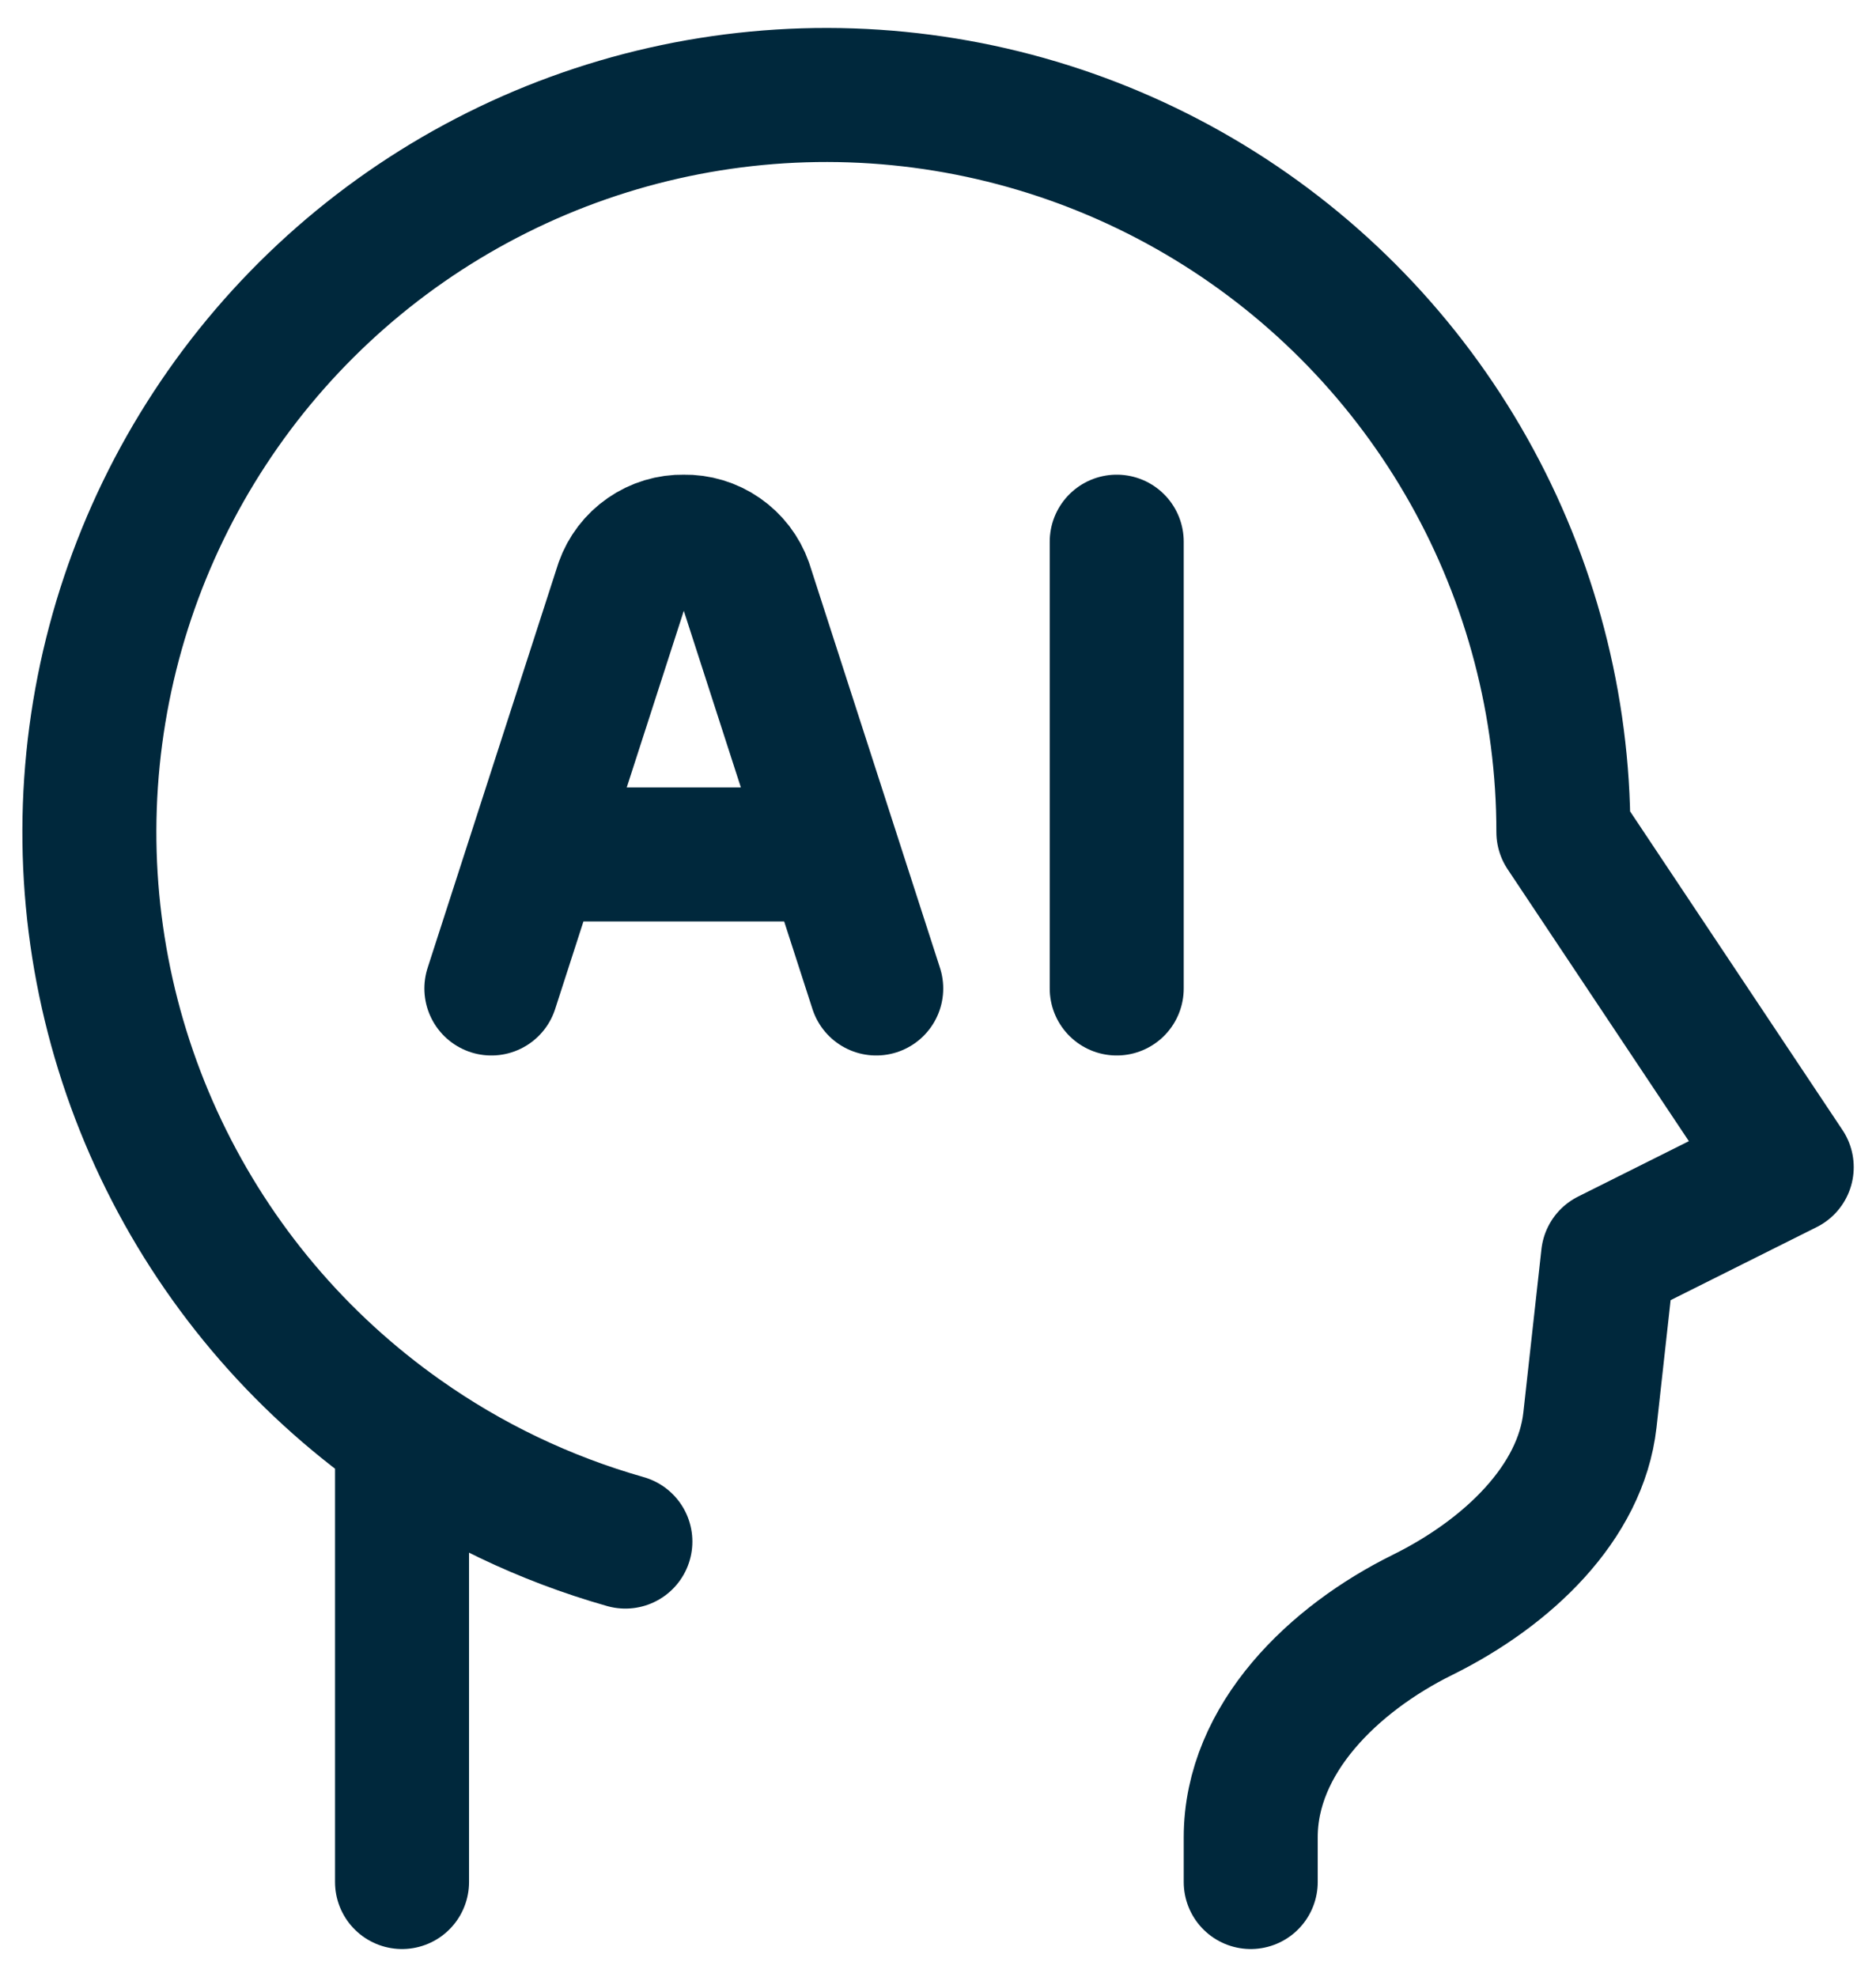
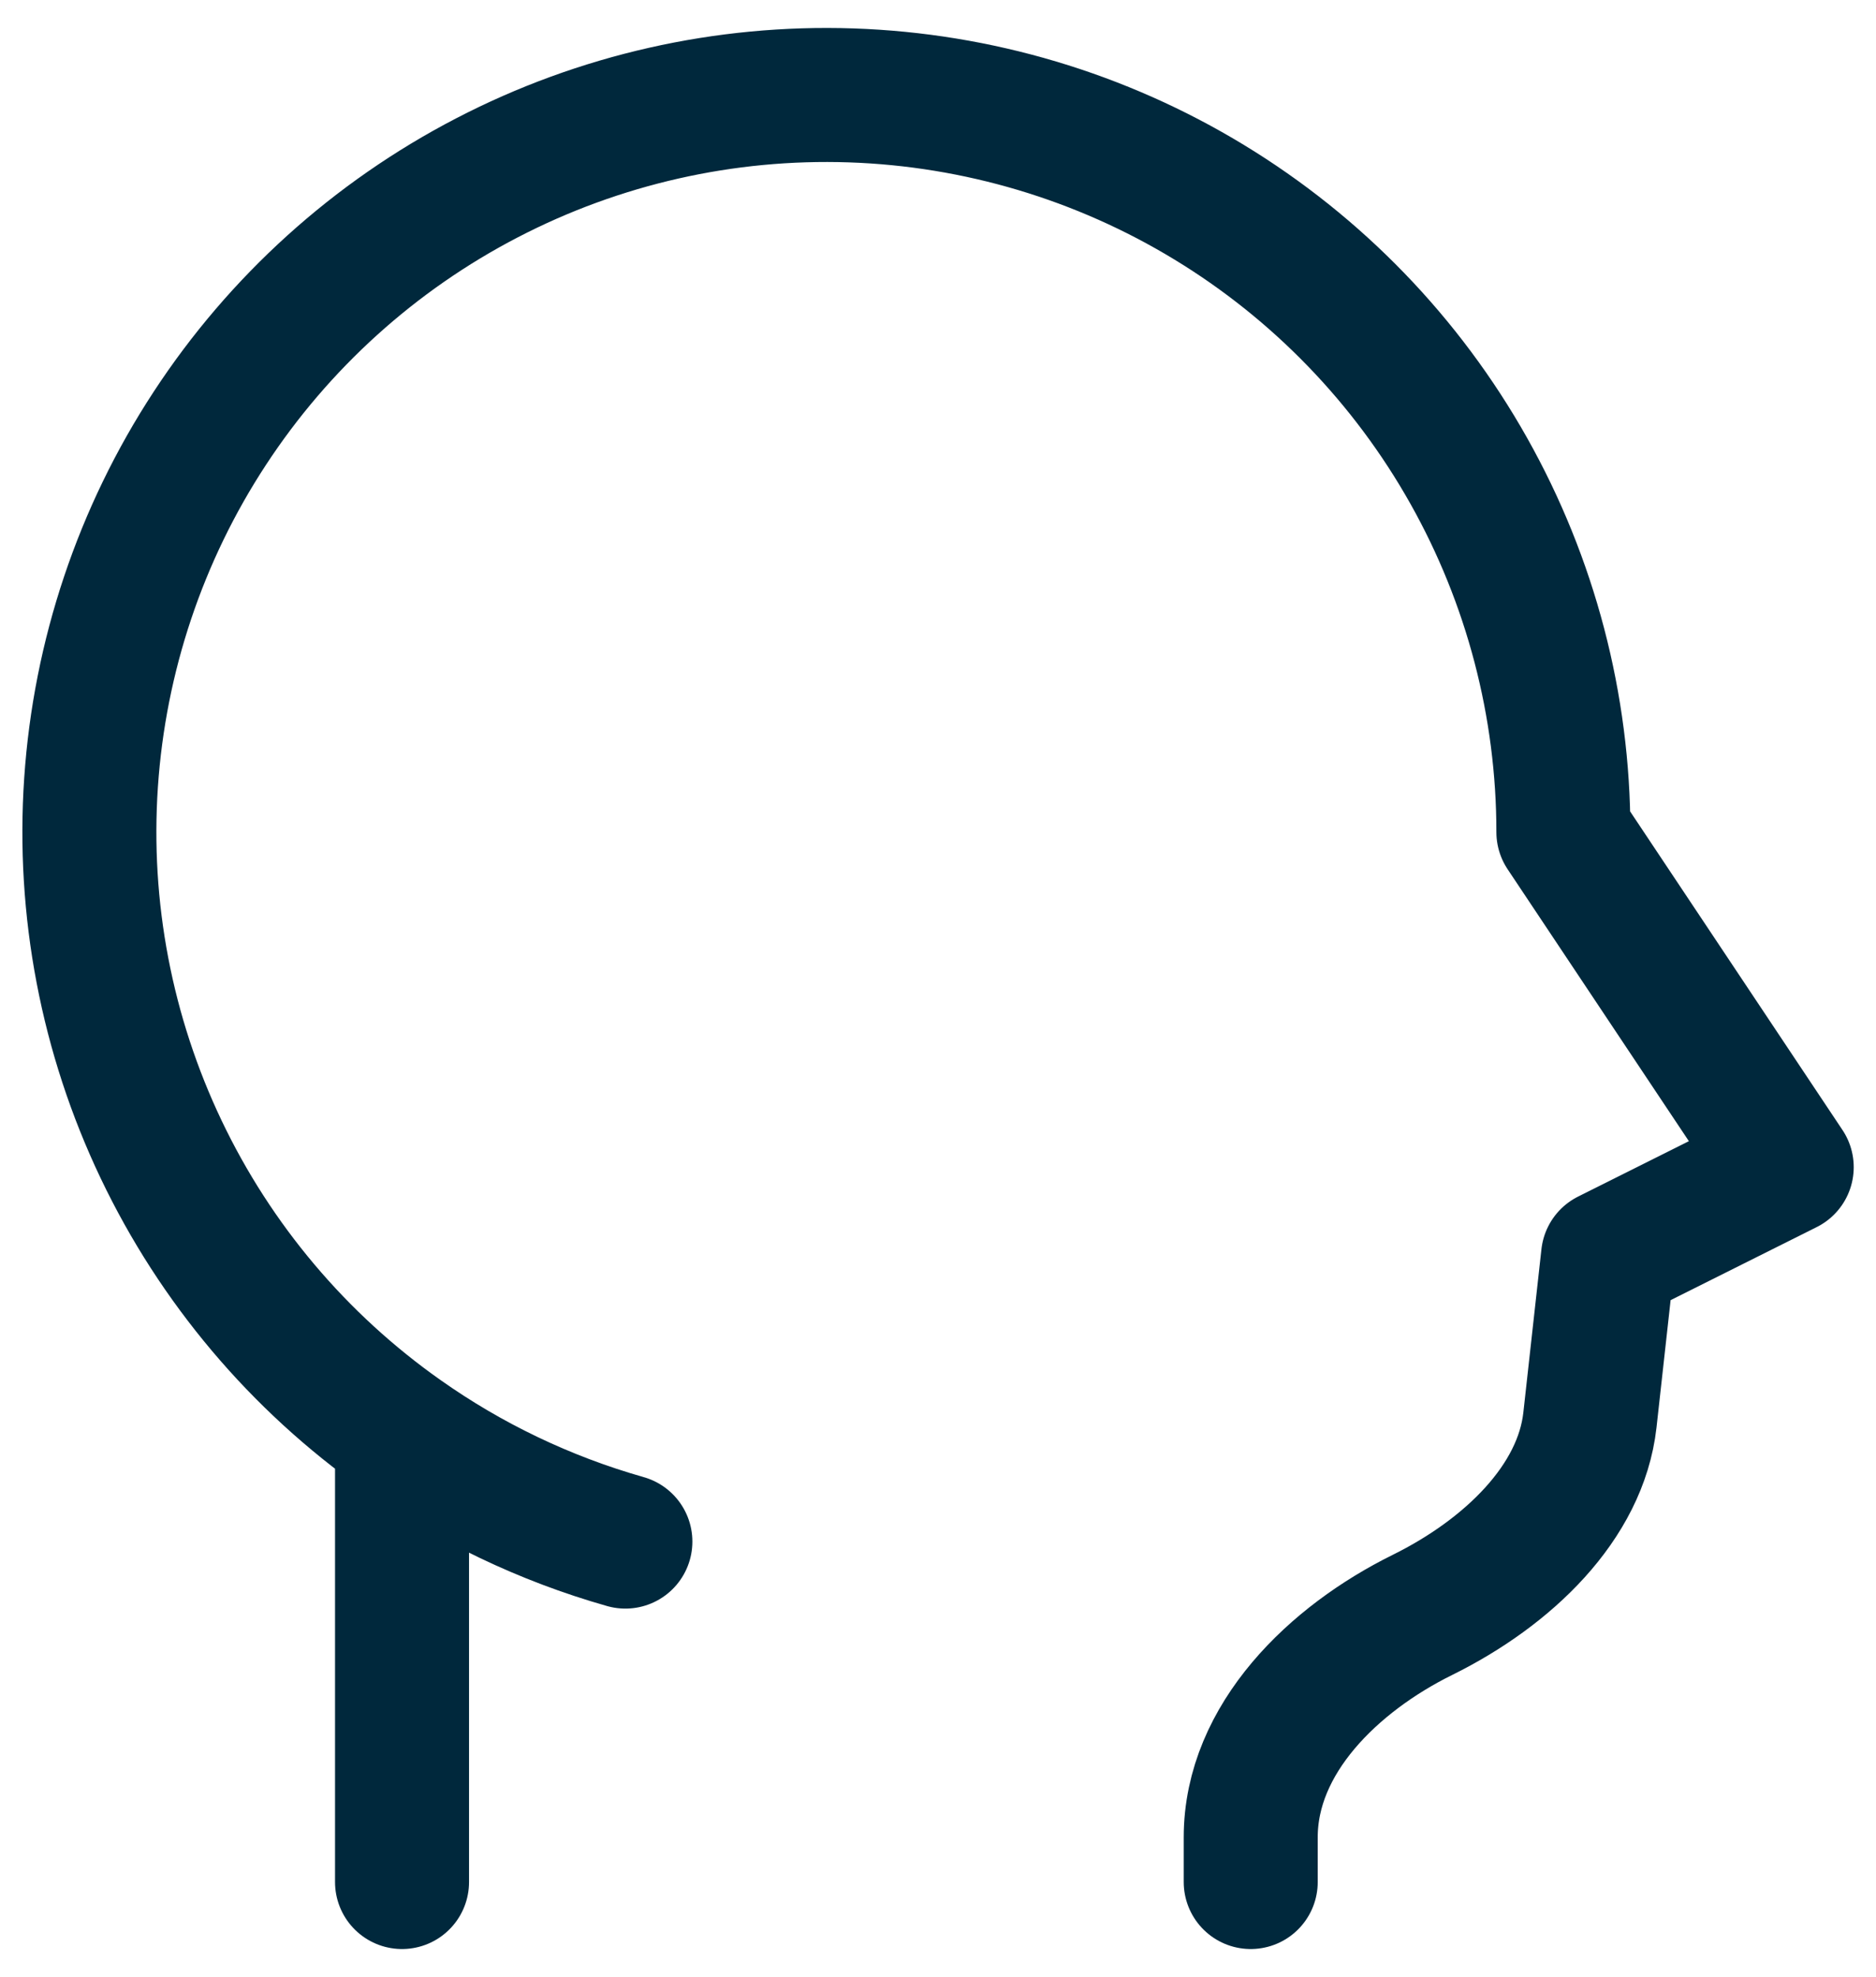
<svg xmlns="http://www.w3.org/2000/svg" width="56" height="59" viewBox="0 0 56 59" fill="none">
  <path d="M37.335 56.167V54.833C37.335 51.887 39.82 49.5 42.46 48.196C45.028 46.927 47.185 44.836 47.46 42.383L48.001 37.5L53.335 34.833L46.668 24.833C46.668 21.055 45.694 17.341 43.842 14.049C41.99 10.756 39.321 7.996 36.092 6.034C32.864 4.072 29.184 2.975 25.409 2.847C21.633 2.72 17.888 3.567 14.535 5.308C11.181 7.048 8.333 9.622 6.263 12.783C4.193 15.943 2.973 19.583 2.718 23.353C2.463 27.122 3.184 30.893 4.81 34.303C6.436 37.714 8.912 40.648 12.001 42.823M12.001 42.823V56.167M12.001 42.823C14.001 44.236 16.252 45.321 18.668 46.007" stroke="#00283C" stroke-width="4" stroke-linecap="round" stroke-linejoin="round" />
-   <path d="M26.156 29.5L22.26 17.444C22.125 17.064 21.874 16.736 21.542 16.507C21.211 16.277 20.815 16.158 20.412 16.166C20.009 16.158 19.613 16.277 19.282 16.507C18.95 16.736 18.699 17.064 18.564 17.444L14.668 29.5M33.335 16.166V29.5M16.103 25.5H24.719" stroke="#00283C" stroke-width="4" stroke-linecap="round" stroke-linejoin="round" />
</svg>